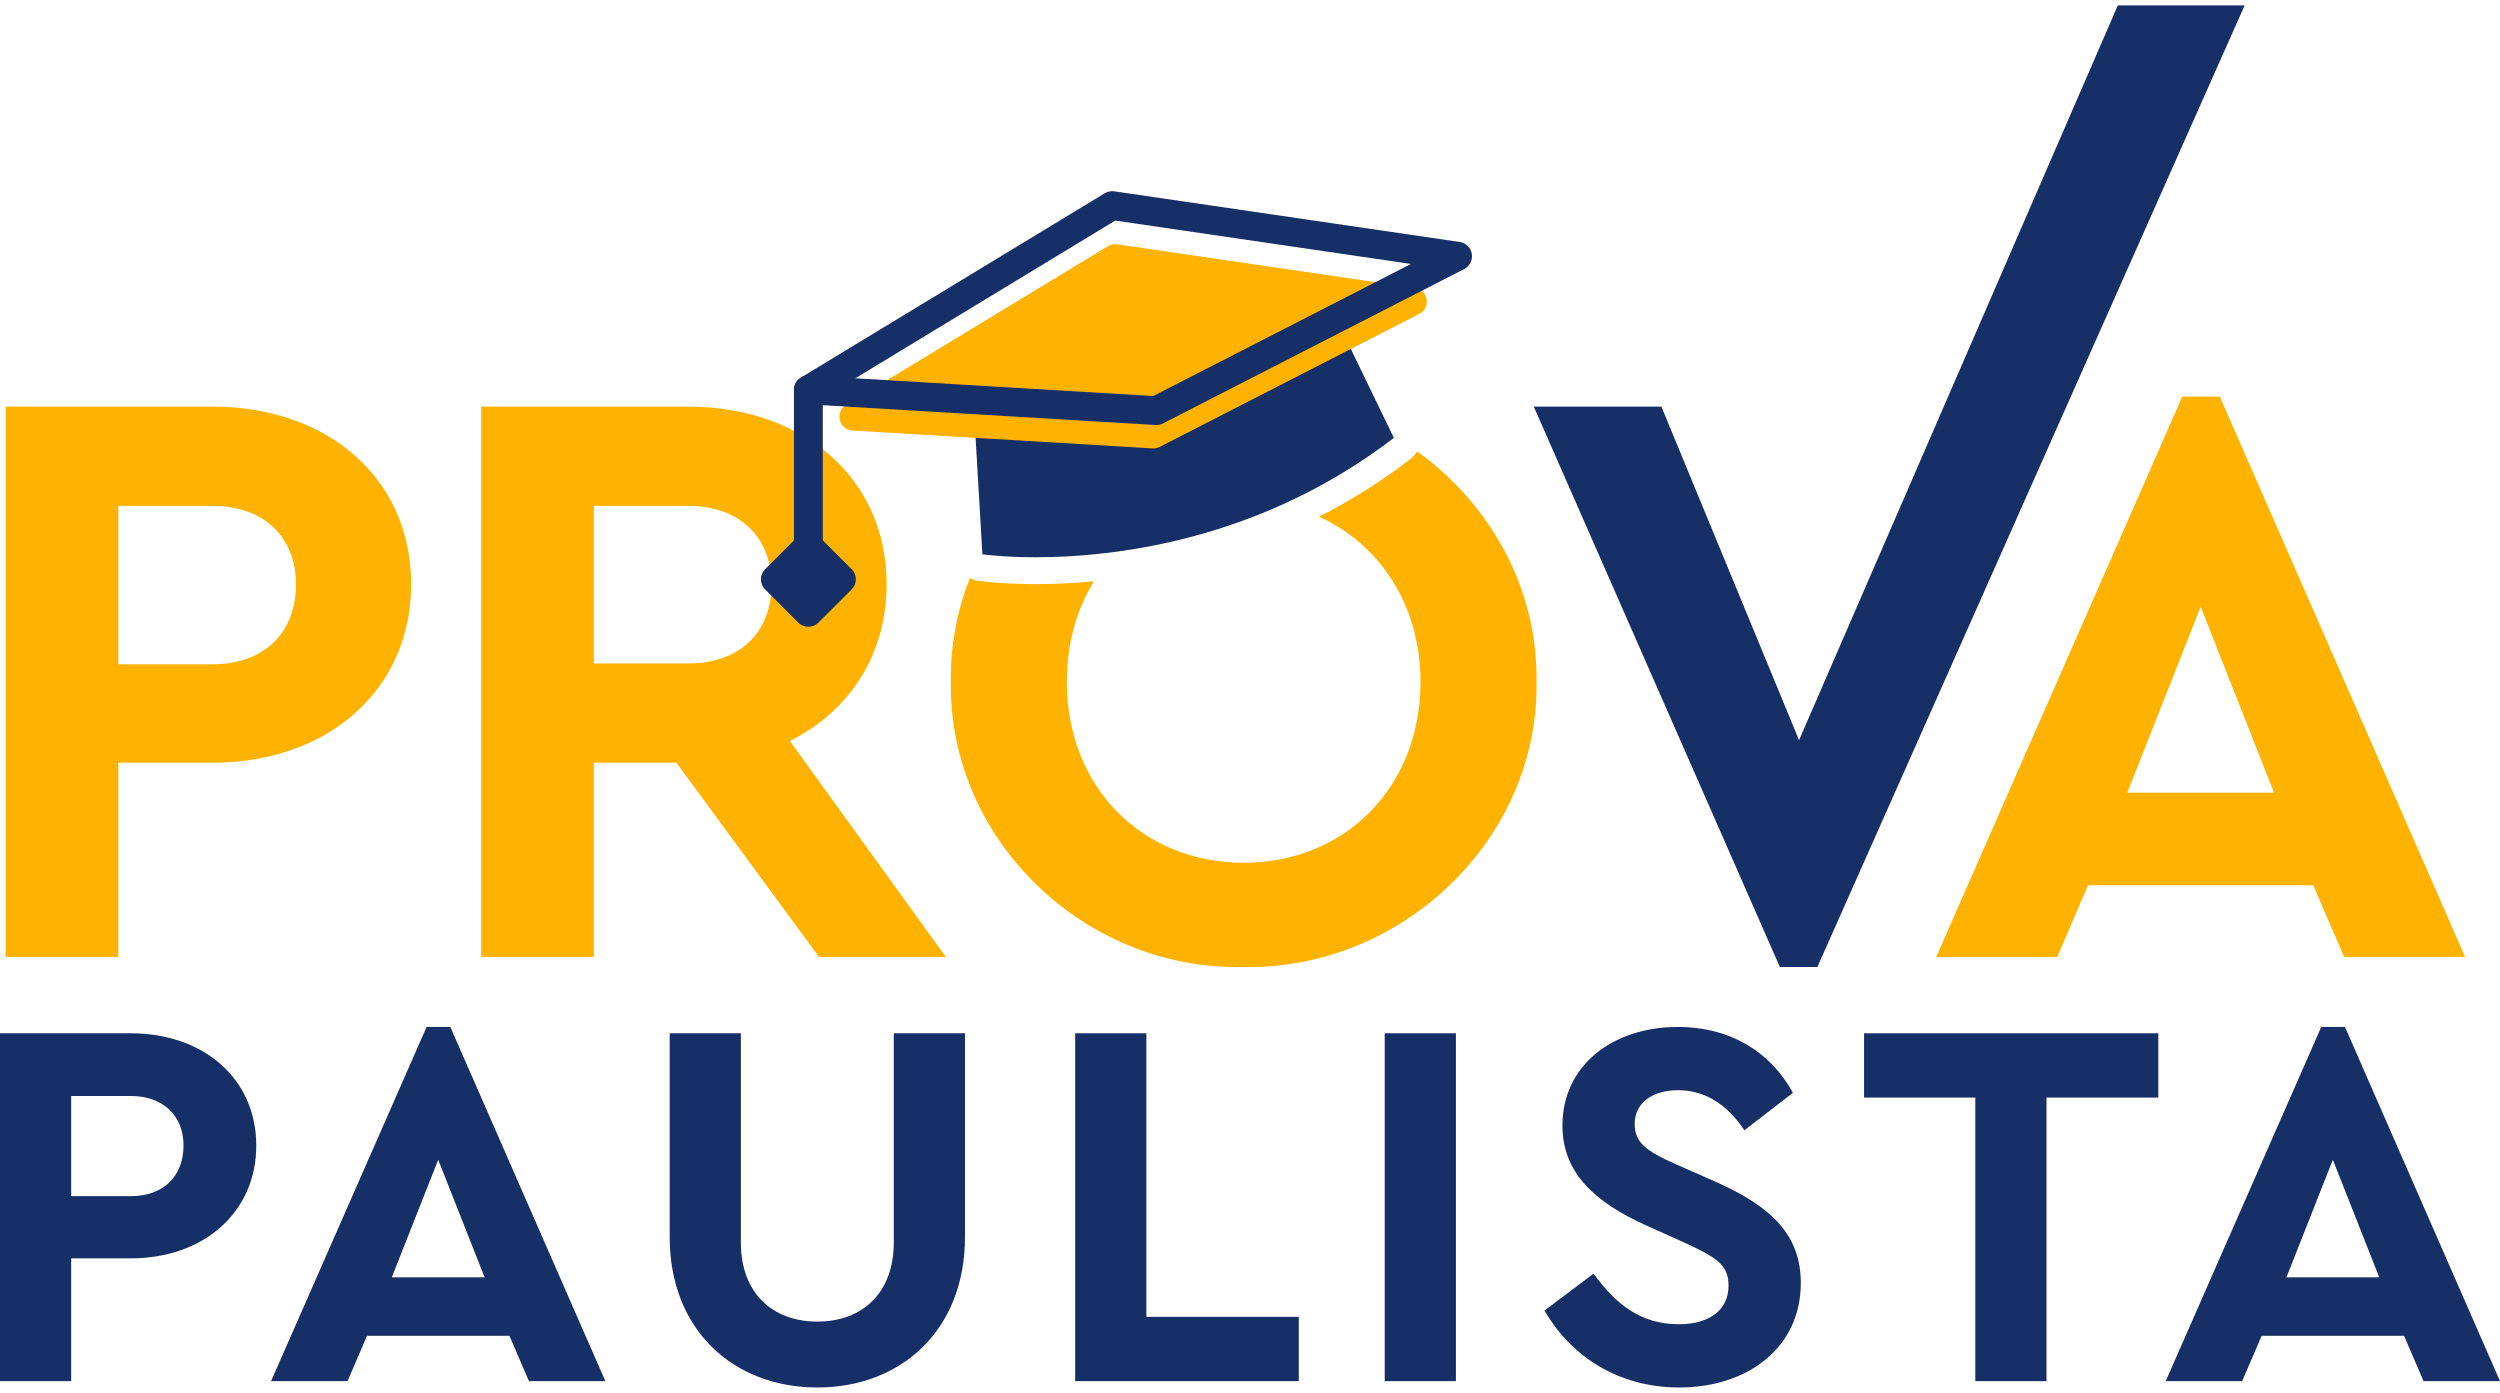
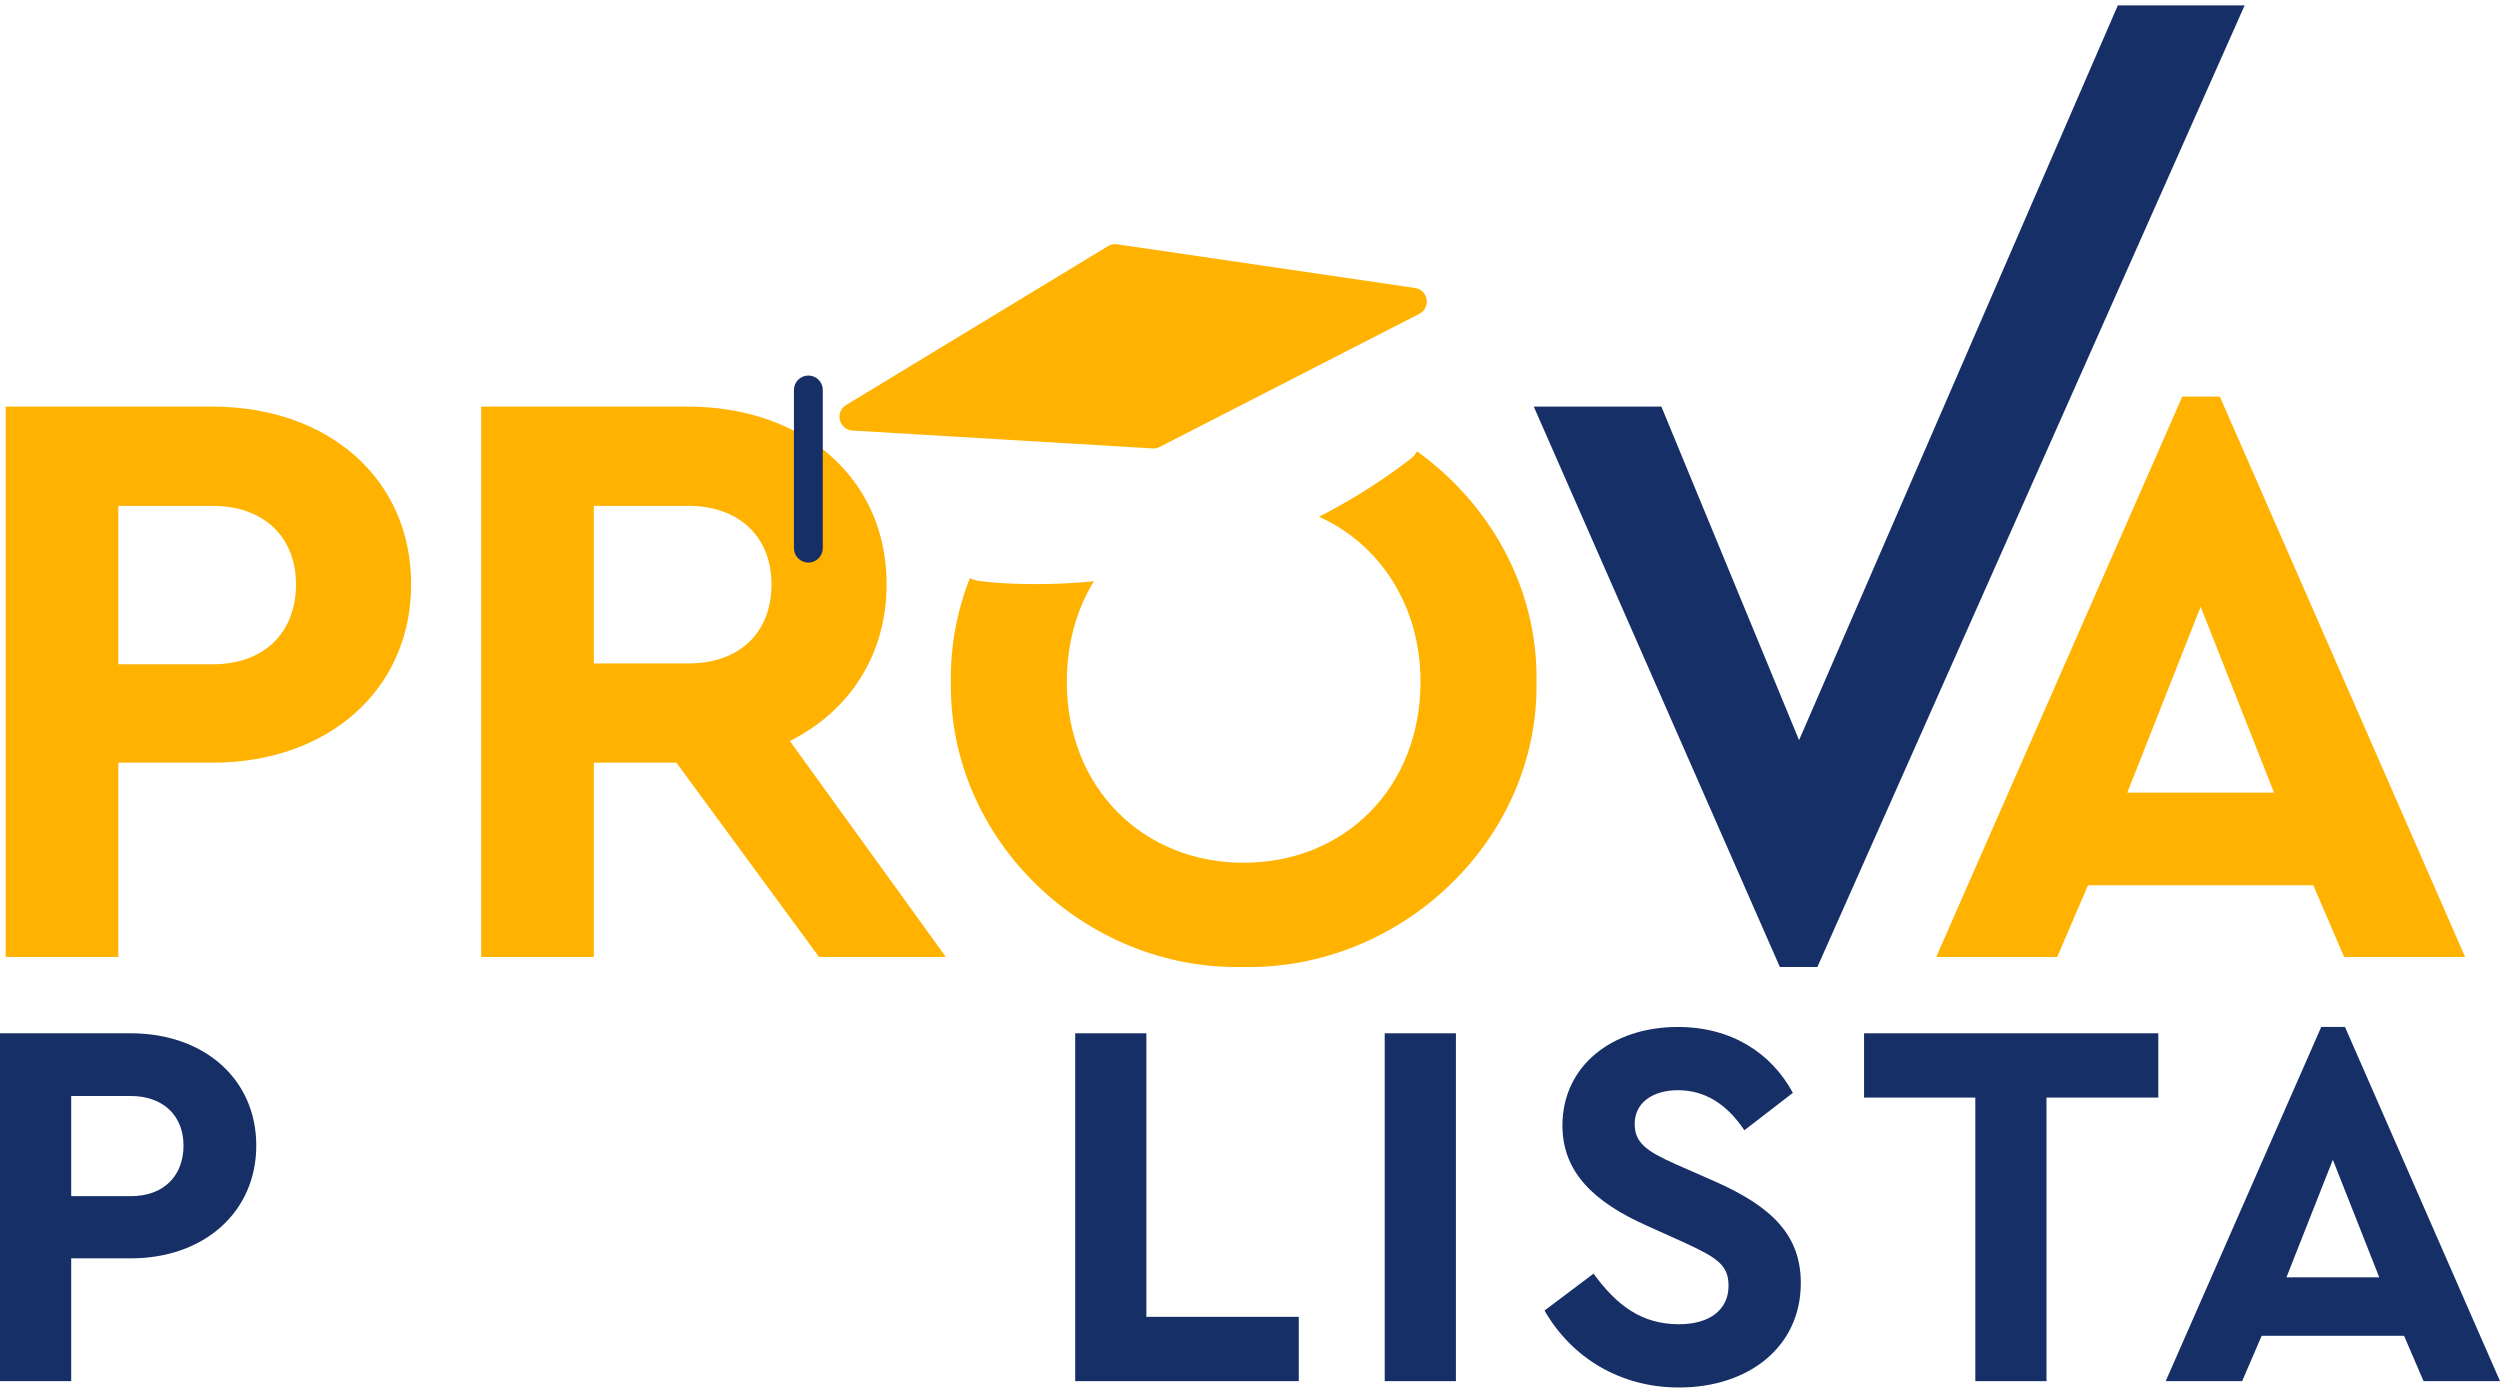
<svg xmlns="http://www.w3.org/2000/svg" width="140" height="78" viewBox="0 0 140 78" fill="none">
  <g clip-path="url(#clip0_1216_3174)">
    <path d="M0 57.864H7.324C11.399 57.864 14.351 60.402 14.351 64.15C14.351 67.899 11.398 70.468 7.324 70.468H3.987V77.345H0V57.864V57.864ZM7.324 66.985C9.184 66.985 10.277 65.833 10.277 64.15C10.277 62.468 9.125 61.376 7.324 61.376H3.987V66.985H7.324Z" fill="#162F66" />
-     <path d="M28.526 74.806H20.553L19.461 77.344H15.179L23.89 57.509H25.219L33.901 77.344H29.62L28.528 74.806H28.526ZM24.54 64.947L21.941 71.529H27.139L24.54 64.947H24.54Z" fill="#162F66" />
-     <path d="M37.503 57.864H41.489V69.582C41.489 72.416 43.261 74.009 45.771 74.009C48.28 74.009 50.052 72.416 50.052 69.582V57.864H54.039V69.287C54.039 74.452 50.495 77.699 45.771 77.699C41.046 77.699 37.503 74.452 37.503 69.287V57.864Z" fill="#162F66" />
    <path d="M60.211 57.864H64.197V73.743H72.731V77.344H60.211V57.864Z" fill="#162F66" />
    <path d="M77.544 57.864H81.531V77.344H77.544V57.864Z" fill="#162F66" />
    <path d="M89.239 71.323C90.509 73.065 91.896 74.157 94.022 74.157C95.764 74.157 96.798 73.33 96.798 72.003C96.798 70.851 96.177 70.438 94.317 69.582L92.221 68.638C89.239 67.309 87.496 65.627 87.496 63.03C87.496 59.694 90.272 57.51 93.963 57.51C96.946 57.51 99.19 58.957 100.401 61.2L97.684 63.295C96.68 61.79 95.44 61.052 93.964 61.052C92.576 61.052 91.543 61.731 91.543 62.941C91.543 63.974 92.163 64.447 93.817 65.185L96.031 66.159C99.309 67.605 100.845 69.228 100.845 71.856C100.845 75.427 97.921 77.7 94.023 77.7C90.716 77.7 87.999 76.017 86.493 73.39L89.239 71.324L89.239 71.323Z" fill="#162F66" />
    <path d="M110.618 61.464H104.387V57.864H120.865V61.464H114.604V77.344H110.618V61.464Z" fill="#162F66" />
    <path d="M134.626 74.806H126.653L125.56 77.344H121.279L129.99 57.509H131.319L140.001 77.344H135.719L134.627 74.806H134.626ZM130.639 64.947L128.041 71.529H133.238L130.64 64.947H130.639Z" fill="#162F66" />
    <path d="M0.318 22.771H11.904C18.351 22.771 23.023 26.787 23.023 32.717C23.023 38.647 18.351 42.71 11.904 42.71H6.625V53.59H0.318V22.771ZM11.904 37.2C14.848 37.2 16.576 35.379 16.576 32.718C16.576 30.057 14.754 28.328 11.904 28.328H6.625V37.2H11.904Z" fill="#FFB200" />
    <path d="M45.867 53.59L37.879 42.71H33.254V53.59H26.947V22.771H38.533C44.979 22.771 49.651 26.787 49.651 32.717C49.651 36.639 47.596 39.814 44.232 41.496L52.968 53.59H45.868H45.867ZM33.254 37.153H38.533C41.476 37.153 43.204 35.379 43.204 32.717C43.204 30.055 41.382 28.327 38.533 28.327H33.254V37.153Z" fill="#FFB200" />
    <path d="M125.7 0.301L101.774 54.151H99.672L85.891 22.771H93.038L100.747 41.449L118.599 0.301H125.7H125.7Z" fill="#162F66" />
    <path d="M129.544 49.574H116.93L115.202 53.59H108.428L122.209 22.21H124.311L138.046 53.59H131.272L129.544 49.574ZM123.237 33.977L119.126 44.391H127.348L123.237 33.977Z" fill="#FFB200" />
    <path fill-rule="evenodd" clip-rule="evenodd" d="M45.268 21.029C45.714 21.029 46.075 21.39 46.075 21.836V30.697C46.075 31.143 45.714 31.504 45.268 31.504C44.822 31.504 44.461 31.143 44.461 30.697V21.836C44.461 21.39 44.822 21.029 45.268 21.029Z" fill="#162F66" />
-     <path d="M44.706 30.016L42.843 31.879C42.532 32.19 42.532 32.693 42.843 33.004L44.706 34.867C45.017 35.177 45.521 35.177 45.831 34.867L47.695 33.004C48.005 32.693 48.005 32.19 47.695 31.879L45.831 30.016C45.521 29.706 45.017 29.706 44.706 30.016Z" fill="#162F66" />
-     <path d="M86.044 38.181C86.127 32.925 83.427 28.201 79.356 25.277C79.26 25.442 79.132 25.592 78.973 25.714C77.286 27.009 75.568 28.068 73.866 28.936C77.286 30.483 79.549 33.922 79.549 38.181C79.549 44.112 75.299 48.314 69.646 48.314C63.993 48.314 59.742 44.111 59.742 38.181C59.742 36.042 60.29 34.127 61.258 32.554C60.018 32.671 58.915 32.711 57.995 32.711C56.045 32.711 54.845 32.536 54.795 32.528C54.624 32.503 54.463 32.449 54.318 32.372C53.601 34.179 53.218 36.14 53.25 38.181C53.11 47.007 60.725 54.339 69.601 54.152C78.477 54.339 86.185 47.008 86.044 38.181L86.044 38.181Z" fill="#FFB200" />
-     <path d="M77.998 24.398L74.821 17.837L65.303 22.715L64.755 22.996L64.381 22.983L54.524 22.651L55.004 30.872L55.014 31.04C55.014 31.04 56.133 31.206 57.993 31.206C59.224 31.206 60.781 31.133 62.554 30.892C65.259 30.523 68.468 29.761 71.793 28.264C73.868 27.329 75.987 26.11 78.057 24.521L77.997 24.398L77.998 24.398Z" fill="#162F66" />
+     <path d="M86.044 38.181C86.127 32.925 83.427 28.201 79.356 25.277C79.26 25.442 79.132 25.592 78.973 25.714C77.286 27.009 75.568 28.068 73.866 28.936C77.286 30.483 79.549 33.922 79.549 38.181C79.549 44.112 75.299 48.314 69.646 48.314C63.993 48.314 59.742 44.111 59.742 38.181C59.742 36.042 60.29 34.127 61.258 32.554C60.018 32.671 58.915 32.711 57.995 32.711C56.045 32.711 54.845 32.536 54.795 32.528C54.624 32.503 54.463 32.449 54.318 32.372C53.601 34.179 53.218 36.14 53.25 38.181C53.11 47.007 60.725 54.339 69.601 54.152C78.477 54.339 86.185 47.008 86.044 38.181L86.044 38.181" fill="#FFB200" />
    <path d="M62.046 13.784L47.385 22.68C46.737 23.072 46.983 24.066 47.739 24.111L64.545 25.111C64.683 25.119 64.82 25.09 64.943 25.027L79.478 17.577C80.148 17.235 79.982 16.235 79.238 16.126L62.56 13.68C62.382 13.654 62.201 13.69 62.047 13.784H62.046Z" fill="#FFB200" />
-     <path fill-rule="evenodd" clip-rule="evenodd" d="M61.865 10.823C62.025 10.726 62.215 10.687 62.401 10.714L81.743 13.551C82.09 13.602 82.364 13.871 82.421 14.217C82.479 14.563 82.306 14.906 81.994 15.066L65.123 23.713C64.995 23.779 64.851 23.809 64.707 23.8L45.22 22.641C44.868 22.62 44.57 22.372 44.485 22.03C44.4 21.687 44.548 21.329 44.849 21.146L61.865 10.823ZM62.454 12.352L47.897 21.184L64.583 22.177L79.014 14.781L62.454 12.352Z" fill="#162F66" />
  </g>
  <defs>
    <clipPath id="clip0_1216_3174">
      <rect width="140" height="77.398" fill="white" transform="translate(0 0.301)" />
    </clipPath>
  </defs>
</svg>